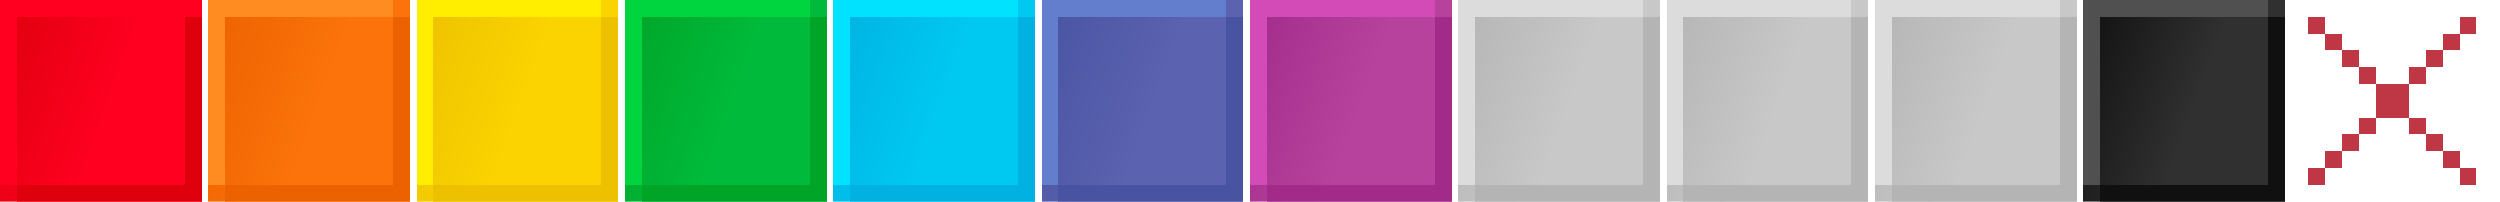
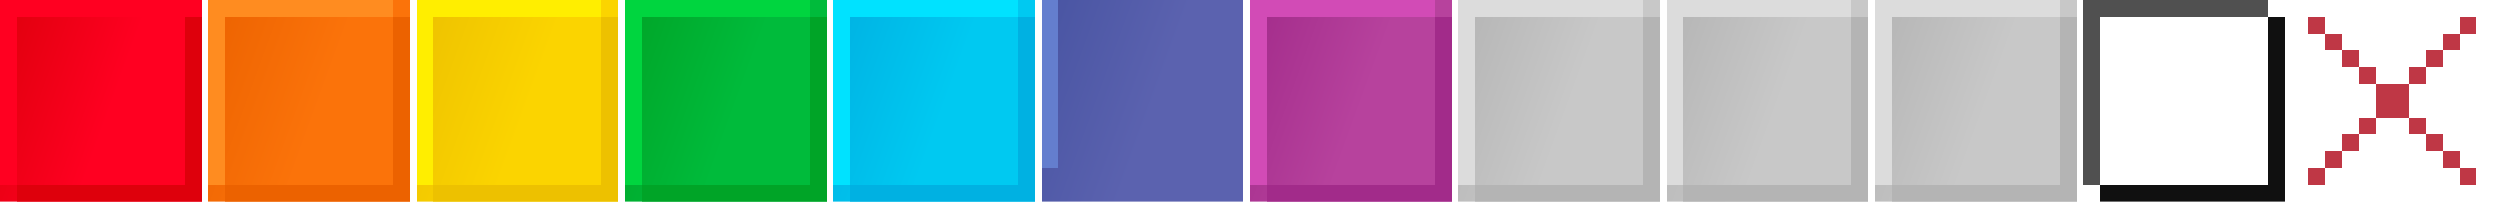
<svg xmlns="http://www.w3.org/2000/svg" width="372" height="30" viewBox="0 0 372 30" preserveAspectRatio="none" shape-rendering="crispEdges">
  <title>
        TETR.IO Skin "Hard Drop Wiki" by kernymi
    </title>
  <defs>
    <linearGradient id="gradient_0" x1="0%" y1="0%" x2="100%" y2="0%" gradientTransform="rotate(20)">
      <stop offset="0%" stop-color="#de000c" stop-opacity="1" />
      <stop offset="70%" stop-color="#ff0021" stop-opacity="1" />
    </linearGradient>
    <linearGradient id="gradient_1" x1="0%" y1="0%" x2="100%" y2="0%" gradientTransform="rotate(20)">
      <stop offset="0%" stop-color="#ec6200" stop-opacity="1" />
      <stop offset="70%" stop-color="#fb730a" stop-opacity="1" />
    </linearGradient>
    <linearGradient id="gradient_2" x1="0%" y1="0%" x2="100%" y2="0%" gradientTransform="rotate(20)">
      <stop offset="0%" stop-color="#edc100" stop-opacity="1" />
      <stop offset="70%" stop-color="#fbd400" stop-opacity="1" />
    </linearGradient>
    <linearGradient id="gradient_3" x1="0%" y1="0%" x2="100%" y2="0%" gradientTransform="rotate(20)">
      <stop offset="0%" stop-color="#00a427" stop-opacity="1" />
      <stop offset="70%" stop-color="#00bb3b" stop-opacity="1" />
    </linearGradient>
    <linearGradient id="gradient_4" x1="0%" y1="0%" x2="100%" y2="0%" gradientTransform="rotate(20)">
      <stop offset="0%" stop-color="#00b1e2" stop-opacity="1" />
      <stop offset="70%" stop-color="#00c9f1" stop-opacity="1" />
    </linearGradient>
    <linearGradient id="gradient_5" x1="0%" y1="0%" x2="100%" y2="0%" gradientTransform="rotate(20)">
      <stop offset="0%" stop-color="#4854a2" stop-opacity="1" />
      <stop offset="70%" stop-color="#5b62af" stop-opacity="1" />
    </linearGradient>
    <linearGradient id="gradient_6" x1="0%" y1="0%" x2="100%" y2="0%" gradientTransform="rotate(20)">
      <stop offset="0%" stop-color="#a22b8a" stop-opacity="1" />
      <stop offset="70%" stop-color="#b7429d" stop-opacity="1" />
    </linearGradient>
    <linearGradient id="gradient_7" x1="0%" y1="0%" x2="100%" y2="0%" gradientTransform="rotate(20)">
      <stop offset="0%" stop-color="#b4b4b4" stop-opacity="1" />
      <stop offset="70%" stop-color="#c8c8c8" stop-opacity="1" />
    </linearGradient>
    <linearGradient id="gradient_8" x1="0%" y1="0%" x2="100%" y2="0%" gradientTransform="rotate(20)">
      <stop offset="0%" stop-color="#b4b4b4" stop-opacity="1" />
      <stop offset="70%" stop-color="#c8c8c8" stop-opacity="1" />
    </linearGradient>
    <linearGradient id="gradient_9" x1="0%" y1="0%" x2="100%" y2="0%" gradientTransform="rotate(20)">
      <stop offset="0%" stop-color="#b4b4b4" stop-opacity="1" />
      <stop offset="70%" stop-color="#c8c8c8" stop-opacity="1" />
    </linearGradient>
    <linearGradient id="gradient_10" x1="0%" y1="0%" x2="100%" y2="0%" gradientTransform="rotate(20)">
      <stop offset="0%" stop-color="#101010" stop-opacity="1" />
      <stop offset="70%" stop-color="#303030" stop-opacity="1" />
    </linearGradient>
    <linearGradient id="gradient_11" x1="0%" y1="0%" x2="100%" y2="0%" gradientTransform="rotate(20)">
      <stop offset="0%" stop-color="#bf3745" stop-opacity="1" />
      <stop offset="70%" stop-color="#bf3745" stop-opacity="1" />
    </linearGradient>
  </defs>
  <g id="Z">
    <path fill="url(#gradient_0)" d="M0 0 h30 v30 h-30 z" />
    <path fill="#ff0021" d="M0 0 h27.5 v2.5 h-25 v25 h-2.5 z" />
    <path fill="#de000c" d="M27.5 27.5 v-25 h2.5 v27.5 h-27.5 v-2.5 z" />
  </g>
  <g id="L">
    <path fill="url(#gradient_1)" d="M31 0 h30 v30 h-30 z" />
    <path fill="#ff8c20" d="M31 0 h27.5 v2.5 h-25 v25 h-2.5 z" />
    <path fill="#ec6200" d="M58.5 27.5 v-25 h2.5 v27.5 h-27.5 v-2.5 z" />
  </g>
  <g id="O">
    <path fill="url(#gradient_2)" d="M62 0 h30 v30 h-30 z" />
    <path fill="#ffee00" d="M62 0 h27.5 v2.5 h-25 v25 h-2.5 z" />
    <path fill="#edc100" d="M89.5 27.5 v-25 h2.5 v27.5 h-27.5 v-2.5 z" />
  </g>
  <g id="S">
    <path fill="url(#gradient_3)" d="M93 0 h30 v30 h-30 z" />
    <path fill="#00d53f" d="M93 0 h27.5 v2.5 h-25 v25 h-2.5 z" />
    <path fill="#00a427" d="M120.5 27.5 v-25 h2.5 v27.5 h-27.5 v-2.5 z" />
  </g>
  <g id="I">
    <path fill="url(#gradient_4)" d="M124 0 h30 v30 h-30 z" />
    <path fill="#00e2ff" d="M124 0 h27.5 v2.5 h-25 v25 h-2.5 z" />
    <path fill="#00b1e2" d="M151.5 27.5 v-25 h2.5 v27.5 h-27.5 v-2.5 z" />
  </g>
  <g id="J">
    <path fill="url(#gradient_5)" d="M155 0 h30 v30 h-30 z" />
-     <path fill="#647ece" d="M155 0 h27.5 v2.5 h-25 v25 h-2.5 z" />
-     <path fill="#4854a2" d="M182.5 27.5 v-25 h2.5 v27.5 h-27.5 v-2.5 z" />
+     <path fill="#647ece" d="M155 0 h27.5 h-25 v25 h-2.5 z" />
  </g>
  <g id="T">
    <path fill="url(#gradient_6)" d="M186 0 h30 v30 h-30 z" />
    <path fill="#d24bb6" d="M186 0 h27.5 v2.5 h-25 v25 h-2.5 z" />
    <path fill="#a22b8a" d="M213.5 27.5 v-25 h2.5 v27.5 h-27.5 v-2.5 z" />
  </g>
  <g id="ghost">
    <path fill="url(#gradient_7)" d="M217 0 h30 v30 h-30 z" />
    <path fill="#dcdcdc" d="M217 0 h27.5 v2.5 h-25 v25 h-2.5 z" />
    <path fill="#b4b4b4" d="M244.5 27.5 v-25 h2.5 v27.5 h-27.5 v-2.5 z" />
  </g>
  <g id="hold">
    <path fill="url(#gradient_8)" d="M248 0 h30 v30 h-30 z" />
    <path fill="#dcdcdc" d="M248 0 h27.5 v2.5 h-25 v25 h-2.5 z" />
    <path fill="#b4b4b4" d="M275.5 27.5 v-25 h2.5 v27.5 h-27.5 v-2.5 z" />
  </g>
  <g id="garbage">
    <path fill="url(#gradient_9)" d="M279 0 h30 v30 h-30 z" />
    <path fill="#dcdcdc" d="M279 0 h27.5 v2.5 h-25 v25 h-2.5 z" />
    <path fill="#b4b4b4" d="M306.5 27.5 v-25 h2.5 v27.5 h-27.5 v-2.5 z" />
  </g>
  <g id="hurryup">
-     <path fill="url(#gradient_10)" d="M310 0 h30 v30 h-30 z" />
    <path fill="#505050" d="M310 0 h27.5 v2.5 h-25 v25 h-2.5 z" />
    <path fill="#101010" d="M337.5 27.5 v-25 h2.5 v27.5 h-27.5 v-2.5 z" />
  </g>
  <g id="x">
    <path fill="#bf3745" fill-rule="evenodd" d="M343.5 2.5 h2.5 v2.5 h-2.5 v-2.5 z M366 2.5 h2.5 v2.5 h-2.5 v-2.5 z M346 5 h2.5 v2.5 h-2.5 v-2.5 z M363.5 5 h2.5 v2.5 h-2.5 v-2.5 z M348.5 7.5 h2.5 v2.5 h-2.5 v-2.5 z M361 7.5 h2.5 v2.5 h-2.5 v-2.5 z M351 10 h2.5 v2.5 h-2.5 v-2.5 z M358.5 10 h2.5 v2.5 h-2.5 v-2.5 z M353.5 12.5 h5 v5 h-5 v-5 z M351 17.5 h2.5 v2.5 h-2.5 v-2.5 z M358.5 17.5 h2.5 v2.5 h-2.5 v-2.5 z M348.5 20 h2.5 v2.5 h-2.5 v-2.5 z M361 20 h2.5 v2.5 h-2.5 v-2.5 z M346 22.5 h2.5 v2.5 h-2.5 v-2.5 z M363.5 22.5 h2.5 v2.5 h-2.5 v-2.5 z M343.5 25 h2.5 v2.5 h-2.5 v-2.5 z M366 25 h2.5 v2.5 h-2.5 v-2.5 z" />
  </g>
</svg>